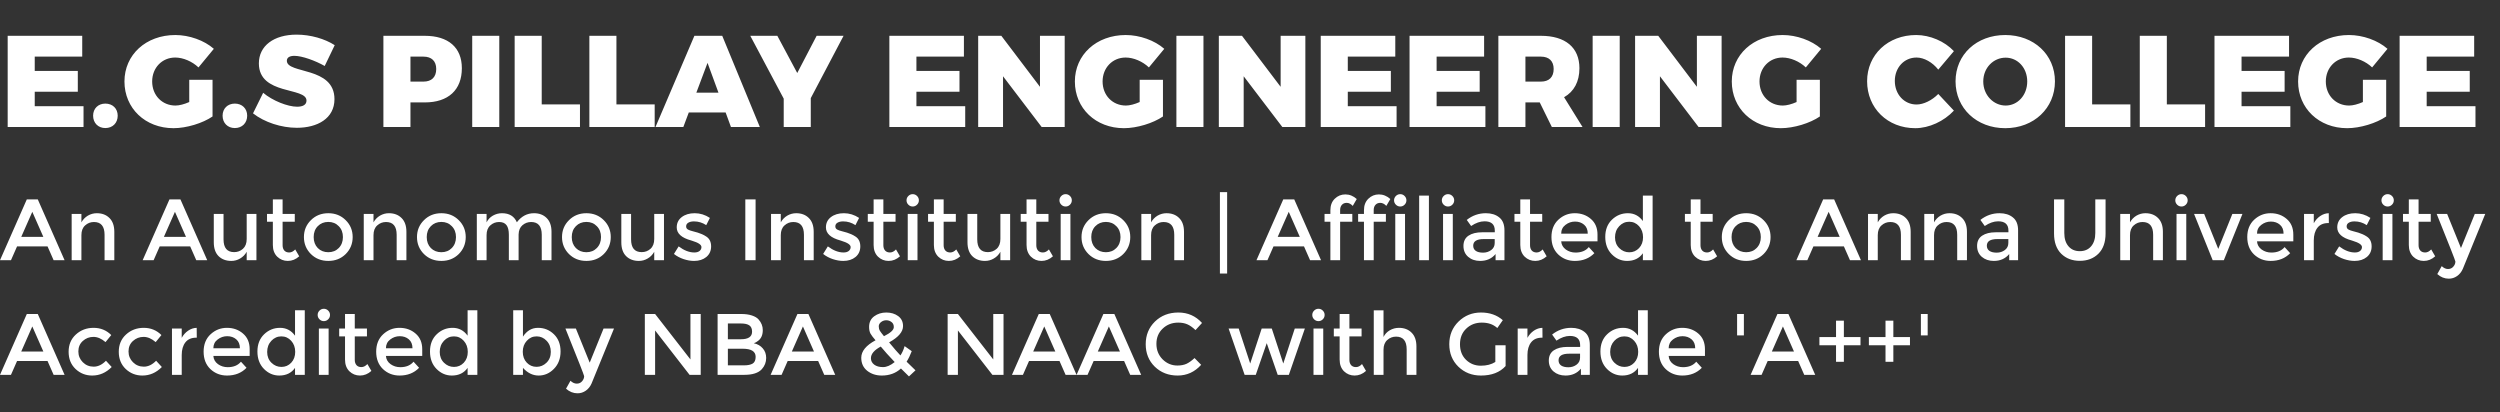
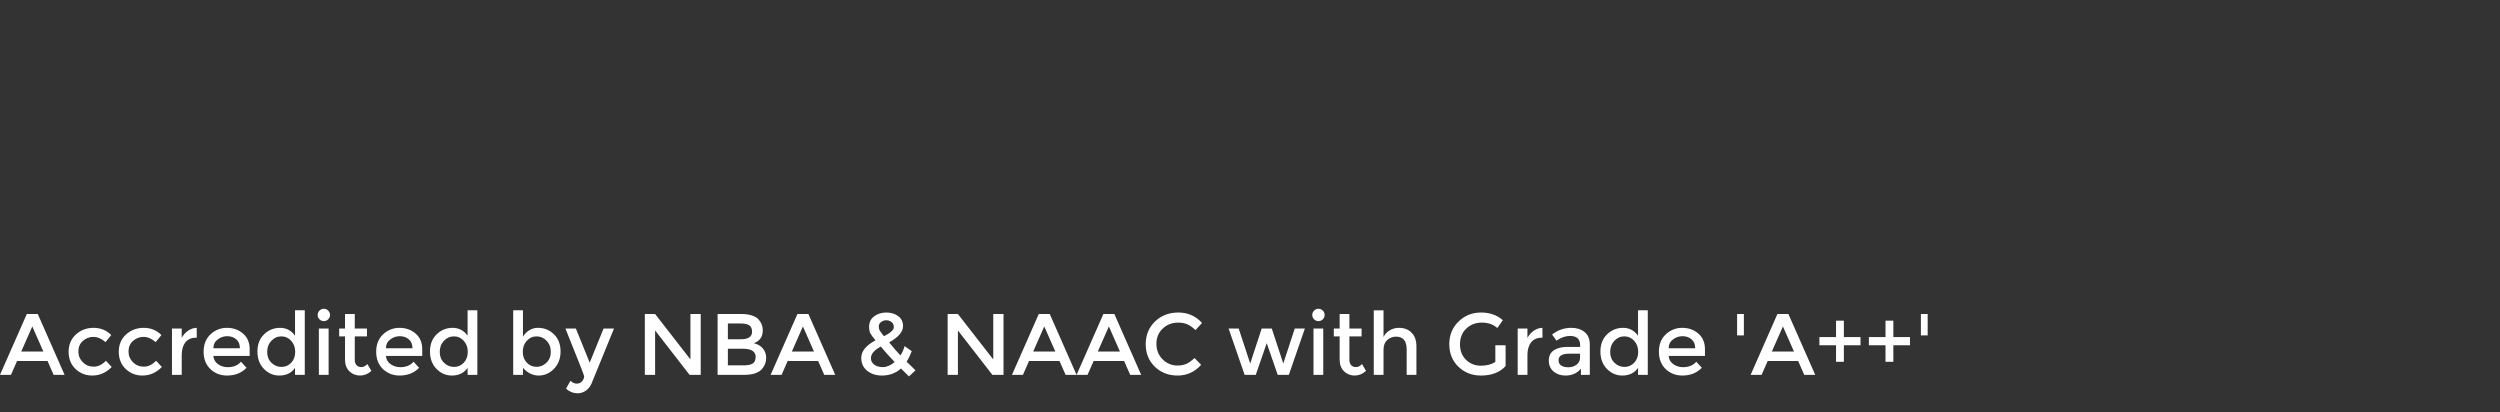
<svg xmlns="http://www.w3.org/2000/svg" width="807" height="133" viewBox="0 0 807 133" fill="none">
  <rect x="0" y="0" width="807" height="133" fill="#333333" stroke="none" />
-   <path d="M2.478 11.558H26.544V18.278H11.214V22.898H25.116V29.618H11.214V34.28H26.964V41H2.478V11.558ZM34.004 33.44C36.356 33.44 37.994 35.036 37.994 37.346C37.994 39.698 36.356 41.336 34.004 41.336C31.694 41.336 30.056 39.698 30.056 37.346C30.056 35.036 31.694 33.44 34.004 33.44ZM61.089 32.936V25.754H68.607V37.598C65.415 39.782 60.207 41.378 56.007 41.378C46.893 41.378 40.173 34.952 40.173 26.3C40.173 17.69 47.103 11.306 56.595 11.306C61.089 11.306 65.919 13.028 69.027 15.758L64.071 21.764C62.055 19.832 59.115 18.572 56.553 18.572C52.311 18.572 49.119 21.89 49.119 26.3C49.119 30.794 52.353 34.07 56.637 34.07C57.855 34.07 59.493 33.65 61.089 32.936ZM75.799 33.44C78.151 33.44 79.789 35.036 79.789 37.346C79.789 39.698 78.151 41.336 75.799 41.336C73.489 41.336 71.851 39.698 71.851 37.346C71.851 35.036 73.489 33.44 75.799 33.44ZM104.816 21.302C101.792 19.58 97.508 18.026 95.03 18.026C93.56 18.026 92.594 18.53 92.594 19.622C92.594 23.948 107.966 21.386 107.966 32.012C107.966 38.27 102.422 41.252 95.828 41.252C90.83 41.252 85.37 39.488 81.674 36.59L84.95 29.954C87.974 32.516 92.888 34.448 95.912 34.448C97.76 34.448 98.936 33.818 98.936 32.474C98.936 28.022 83.564 30.836 83.564 20.462C83.564 14.792 88.394 11.18 95.744 11.18C100.238 11.18 104.858 12.524 108.05 14.582L104.816 21.302ZM137.117 11.558C144.719 11.558 149.087 15.338 149.087 22.016C149.087 29.03 144.719 33.062 137.117 33.062H132.497V41H123.761V11.558H137.117ZM136.697 26.342C139.301 26.342 140.813 24.914 140.813 22.268C140.813 19.706 139.301 18.278 136.697 18.278H132.497V26.342H136.697ZM152.431 11.558H161.167V41H152.431V11.558ZM166.13 11.558H174.866V33.692H187.214V41H166.13V11.558ZM190.248 11.558H198.984V33.692H211.332V41H190.248V11.558ZM235.952 41L234.23 36.296H222.344L220.58 41H211.592L224.15 11.558H233.138L245.276 41H235.952ZM224.78 29.912H231.92L228.392 20.294L224.78 29.912ZM272.303 11.558L261.719 31.676V41H252.983V31.844L242.189 11.558H250.925L257.351 23.57L263.609 11.558H272.303ZM287.085 11.558H311.151V18.278H295.821V22.898H309.723V29.618H295.821V34.28H311.571V41H287.085V11.558ZM315.755 11.558H323.231L335.705 28.022V11.558H343.685V41H336.251L323.777 24.62V41H315.755V11.558ZM367.886 32.936V25.754H375.404V37.598C372.212 39.782 367.004 41.378 362.804 41.378C353.69 41.378 346.97 34.952 346.97 26.3C346.97 17.69 353.9 11.306 363.392 11.306C367.886 11.306 372.716 13.028 375.824 15.758L370.868 21.764C368.852 19.832 365.912 18.572 363.35 18.572C359.108 18.572 355.916 21.89 355.916 26.3C355.916 30.794 359.15 34.07 363.434 34.07C364.652 34.07 366.29 33.65 367.886 32.936ZM379.74 11.558H388.476V41H379.74V11.558ZM393.439 11.558H400.915L413.389 28.022V11.558H421.369V41H413.935L401.461 24.62V41H393.439V11.558ZM426.333 11.558H450.399V18.278H435.069V22.898H448.971V29.618H435.069V34.28H450.819V41H426.333V11.558ZM455.003 11.558H479.069V18.278H463.739V22.898H477.641V29.618H463.739V34.28H479.489V41H455.003V11.558ZM510.847 41H500.935L497.029 33.062H492.409V41H483.673V11.558H497.407C505.303 11.558 509.839 15.338 509.839 22.016C509.839 26.384 508.075 29.576 504.883 31.382L510.847 41ZM492.409 18.278V26.342H497.407C500.011 26.342 501.523 24.914 501.523 22.268C501.523 19.706 500.011 18.278 497.407 18.278H492.409ZM514.107 11.558H522.843V41H514.107V11.558ZM527.806 11.558H535.282L547.756 28.022V11.558H555.736V41H548.302L535.828 24.62V41H527.806V11.558ZM579.937 32.936V25.754H587.455V37.598C584.263 39.782 579.055 41.378 574.855 41.378C565.741 41.378 559.021 34.952 559.021 26.3C559.021 17.69 565.951 11.306 575.443 11.306C579.937 11.306 584.767 13.028 587.875 15.758L582.919 21.764C580.903 19.832 577.963 18.572 575.401 18.572C571.159 18.572 567.967 21.89 567.967 26.3C567.967 30.794 571.201 34.07 575.485 34.07C576.703 34.07 578.341 33.65 579.937 32.936ZM625.676 22.478C623.828 20.126 621.098 18.572 618.662 18.572C614.672 18.572 611.648 21.806 611.648 26.132C611.648 30.458 614.672 33.734 618.662 33.734C620.93 33.734 623.66 32.39 625.676 30.332L630.716 35.708C627.524 39.152 622.694 41.378 618.242 41.378C609.296 41.378 602.702 34.91 602.702 26.216C602.702 17.648 609.422 11.306 618.536 11.306C622.988 11.306 627.734 13.322 630.716 16.514L625.676 22.478ZM647.293 11.306C656.533 11.306 663.337 17.648 663.337 26.258C663.337 34.91 656.533 41.378 647.293 41.378C638.053 41.378 631.249 34.952 631.249 26.258C631.249 17.606 638.053 11.306 647.293 11.306ZM647.419 18.614C643.513 18.614 640.195 21.848 640.195 26.3C640.195 30.752 643.555 34.07 647.419 34.07C651.283 34.07 654.391 30.752 654.391 26.3C654.391 21.848 651.283 18.614 647.419 18.614ZM666.603 11.558H675.339V33.692H687.687V41H666.603V11.558ZM690.72 11.558H699.456V33.692H711.804V41H690.72V11.558ZM714.837 11.558H738.903V18.278H723.573V22.898H737.475V29.618H723.573V34.28H739.323V41H714.837V11.558ZM762.743 32.936V25.754H770.261V37.598C767.069 39.782 761.861 41.378 757.661 41.378C748.547 41.378 741.827 34.952 741.827 26.3C741.827 17.69 748.757 11.306 758.249 11.306C762.743 11.306 767.573 13.028 770.681 15.758L765.725 21.764C763.709 19.832 760.769 18.572 758.207 18.572C753.965 18.572 750.773 21.89 750.773 26.3C750.773 30.794 754.007 34.07 758.291 34.07C759.509 34.07 761.147 33.65 762.743 32.936ZM774.597 11.558H798.663V18.278H783.333V22.898H797.235V29.618H783.333V34.28H799.083V41H774.597V11.558Z" fill="white" />
-   <path d="M5.508 79.532L3.541 84H0L8.655 64.358H12.195L20.85 84H17.31L15.343 79.532H5.508ZM13.994 76.469L10.425 68.376L6.856 76.469H13.994ZM26.279 75.907V84H23.132V69.051H26.279V71.776C26.785 70.859 27.478 70.137 28.358 69.613C29.257 69.088 30.222 68.826 31.253 68.826C32.938 68.826 34.297 69.341 35.327 70.371C36.376 71.402 36.901 72.891 36.901 74.839V84H33.753V75.795C33.753 73.041 32.611 71.664 30.325 71.664C29.239 71.664 28.293 72.029 27.487 72.76C26.681 73.472 26.279 74.521 26.279 75.907ZM51.554 79.532L49.587 84H46.047L54.702 64.358H58.242L66.897 84H63.356L61.389 79.532H51.554ZM60.041 76.469L56.472 68.376L52.903 76.469H60.041ZM79.632 77.144V69.051H82.779V84H79.632V81.274C79.126 82.192 78.423 82.913 77.524 83.438C76.644 83.963 75.688 84.225 74.658 84.225C72.972 84.225 71.604 83.71 70.555 82.679C69.525 81.649 69.01 80.16 69.01 78.211V69.051H72.157V77.256C72.157 80.01 73.3 81.387 75.585 81.387C76.672 81.387 77.618 81.031 78.423 80.319C79.229 79.588 79.632 78.53 79.632 77.144ZM91.222 71.58V79.167C91.222 79.879 91.41 80.45 91.784 80.881C92.159 81.293 92.683 81.499 93.358 81.499C94.032 81.499 94.679 81.171 95.297 80.516L96.589 82.736C95.484 83.728 94.257 84.225 92.908 84.225C91.578 84.225 90.436 83.766 89.48 82.848C88.543 81.911 88.075 80.656 88.075 79.082V71.58H86.192V69.051H88.075V64.358H91.222V69.051H95.156V71.58H91.222ZM102.574 80.066C103.473 80.965 104.606 81.415 105.974 81.415C107.341 81.415 108.465 80.965 109.346 80.066C110.245 79.148 110.695 77.968 110.695 76.525C110.695 75.083 110.245 73.912 109.346 73.013C108.465 72.095 107.341 71.636 105.974 71.636C104.606 71.636 103.473 72.095 102.574 73.013C101.693 73.912 101.253 75.083 101.253 76.525C101.253 77.968 101.693 79.148 102.574 80.066ZM111.594 82.005C110.095 83.485 108.222 84.225 105.974 84.225C103.726 84.225 101.853 83.485 100.354 82.005C98.855 80.506 98.106 78.68 98.106 76.525C98.106 74.371 98.855 72.554 100.354 71.074C101.853 69.575 103.726 68.826 105.974 68.826C108.222 68.826 110.095 69.575 111.594 71.074C113.093 72.554 113.842 74.371 113.842 76.525C113.842 78.68 113.093 80.506 111.594 82.005ZM120.567 75.907V84H117.42V69.051H120.567V71.776C121.073 70.859 121.766 70.137 122.647 69.613C123.546 69.088 124.511 68.826 125.541 68.826C127.227 68.826 128.585 69.341 129.616 70.371C130.665 71.402 131.189 72.891 131.189 74.839V84H128.042V75.795C128.042 73.041 126.899 71.664 124.614 71.664C123.527 71.664 122.581 72.029 121.776 72.76C120.97 73.472 120.567 74.521 120.567 75.907ZM139.071 80.066C139.97 80.965 141.103 81.415 142.471 81.415C143.838 81.415 144.962 80.965 145.843 80.066C146.742 79.148 147.192 77.968 147.192 76.525C147.192 75.083 146.742 73.912 145.843 73.013C144.962 72.095 143.838 71.636 142.471 71.636C141.103 71.636 139.97 72.095 139.071 73.013C138.19 73.912 137.75 75.083 137.75 76.525C137.75 77.968 138.19 79.148 139.071 80.066ZM148.091 82.005C146.592 83.485 144.719 84.225 142.471 84.225C140.223 84.225 138.35 83.485 136.851 82.005C135.352 80.506 134.603 78.68 134.603 76.525C134.603 74.371 135.352 72.554 136.851 71.074C138.35 69.575 140.223 68.826 142.471 68.826C144.719 68.826 146.592 69.575 148.091 71.074C149.59 72.554 150.339 74.371 150.339 76.525C150.339 78.68 149.59 80.506 148.091 82.005ZM157.065 75.907V84H153.917V69.051H157.065V71.776C157.514 70.859 158.189 70.137 159.088 69.613C160.006 69.088 160.989 68.826 162.038 68.826C164.399 68.826 166 69.8 166.843 71.748C168.323 69.8 170.168 68.826 172.379 68.826C174.065 68.826 175.423 69.341 176.454 70.371C177.503 71.402 178.027 72.891 178.027 74.839V84H174.88V75.795C174.88 73.041 173.737 71.664 171.452 71.664C170.384 71.664 169.447 72.011 168.642 72.704C167.855 73.378 167.443 74.371 167.405 75.682V84H164.258V75.795C164.258 74.371 164.005 73.331 163.499 72.676C162.994 72.001 162.197 71.664 161.111 71.664C160.024 71.664 159.078 72.029 158.273 72.76C157.467 73.472 157.065 74.521 157.065 75.907ZM185.886 80.066C186.785 80.965 187.918 81.415 189.286 81.415C190.654 81.415 191.778 80.965 192.658 80.066C193.557 79.148 194.007 77.968 194.007 76.525C194.007 75.083 193.557 73.912 192.658 73.013C191.778 72.095 190.654 71.636 189.286 71.636C187.918 71.636 186.785 72.095 185.886 73.013C185.005 73.912 184.565 75.083 184.565 76.525C184.565 77.968 185.005 79.148 185.886 80.066ZM194.906 82.005C193.407 83.485 191.534 84.225 189.286 84.225C187.038 84.225 185.165 83.485 183.666 82.005C182.167 80.506 181.418 78.68 181.418 76.525C181.418 74.371 182.167 72.554 183.666 71.074C185.165 69.575 187.038 68.826 189.286 68.826C191.534 68.826 193.407 69.575 194.906 71.074C196.405 72.554 197.154 74.371 197.154 76.525C197.154 78.68 196.405 80.506 194.906 82.005ZM211.186 77.144V69.051H214.333V84H211.186V81.274C210.68 82.192 209.977 82.913 209.078 83.438C208.198 83.963 207.242 84.225 206.212 84.225C204.526 84.225 203.158 83.71 202.109 82.679C201.079 81.649 200.564 80.16 200.564 78.211V69.051H203.711V77.256C203.711 80.01 204.854 81.387 207.139 81.387C208.226 81.387 209.172 81.031 209.977 80.319C210.783 79.588 211.186 78.53 211.186 77.144ZM229.548 79.532C229.548 80.956 229.033 82.099 228.003 82.96C226.973 83.803 225.652 84.225 224.041 84.225C222.954 84.225 221.821 84.028 220.641 83.635C219.479 83.241 218.449 82.689 217.55 81.977L219.067 79.532C220.809 80.843 222.495 81.499 224.125 81.499C224.837 81.499 225.399 81.34 225.811 81.021C226.223 80.684 226.429 80.263 226.429 79.757C226.429 79.008 225.437 78.333 223.451 77.734C223.301 77.677 223.189 77.64 223.114 77.621C220.004 76.778 218.449 75.373 218.449 73.406C218.449 72.02 218.983 70.915 220.051 70.091C221.137 69.248 222.542 68.826 224.266 68.826C225.989 68.826 227.619 69.332 229.155 70.343L227.975 72.676C226.757 71.87 225.437 71.467 224.013 71.467C223.263 71.467 222.655 71.608 222.186 71.889C221.718 72.151 221.484 72.554 221.484 73.097C221.484 73.584 221.727 73.94 222.214 74.165C222.552 74.334 223.02 74.493 223.619 74.643C224.238 74.793 224.781 74.942 225.249 75.092C225.718 75.242 226.167 75.411 226.598 75.598C227.048 75.785 227.525 76.048 228.031 76.385C229.043 77.059 229.548 78.108 229.548 79.532ZM240.588 64.358H243.904V84H240.588V64.358ZM252.039 75.907V84H248.892V69.051H252.039V71.776C252.545 70.859 253.238 70.137 254.119 69.613C255.018 69.088 255.983 68.826 257.013 68.826C258.699 68.826 260.057 69.341 261.087 70.371C262.136 71.402 262.661 72.891 262.661 74.839V84H259.514V75.795C259.514 73.041 258.371 71.664 256.086 71.664C254.999 71.664 254.053 72.029 253.248 72.76C252.442 73.472 252.039 74.521 252.039 75.907ZM277.708 79.532C277.708 80.956 277.193 82.099 276.163 82.96C275.132 83.803 273.812 84.225 272.201 84.225C271.114 84.225 269.981 84.028 268.8 83.635C267.639 83.241 266.609 82.689 265.709 81.977L267.227 79.532C268.969 80.843 270.655 81.499 272.285 81.499C272.997 81.499 273.559 81.34 273.971 81.021C274.383 80.684 274.589 80.263 274.589 79.757C274.589 79.008 273.596 78.333 271.61 77.734C271.461 77.677 271.348 77.64 271.273 77.621C268.164 76.778 266.609 75.373 266.609 73.406C266.609 72.02 267.143 70.915 268.21 70.091C269.297 69.248 270.702 68.826 272.425 68.826C274.149 68.826 275.779 69.332 277.315 70.343L276.135 72.676C274.917 71.87 273.596 71.467 272.172 71.467C271.423 71.467 270.814 71.608 270.346 71.889C269.878 72.151 269.643 72.554 269.643 73.097C269.643 73.584 269.887 73.94 270.374 74.165C270.711 74.334 271.18 74.493 271.779 74.643C272.397 74.793 272.941 74.942 273.409 75.092C273.877 75.242 274.327 75.411 274.758 75.598C275.207 75.785 275.685 76.048 276.191 76.385C277.202 77.059 277.708 78.108 277.708 79.532ZM285.151 71.58V79.167C285.151 79.879 285.338 80.45 285.713 80.881C286.087 81.293 286.612 81.499 287.286 81.499C287.961 81.499 288.607 81.171 289.225 80.516L290.518 82.736C289.413 83.728 288.185 84.225 286.837 84.225C285.507 84.225 284.364 83.766 283.408 82.848C282.472 81.911 282.003 80.656 282.003 79.082V71.58H280.121V69.051H282.003V64.358H285.151V69.051H289.085V71.58H285.151ZM296.165 84H293.018V69.051H296.165V84ZM293.214 66.072C292.821 65.679 292.624 65.21 292.624 64.667C292.624 64.124 292.821 63.656 293.214 63.262C293.608 62.869 294.076 62.672 294.619 62.672C295.163 62.672 295.631 62.869 296.024 63.262C296.418 63.656 296.615 64.124 296.615 64.667C296.615 65.21 296.418 65.679 296.024 66.072C295.631 66.466 295.163 66.662 294.619 66.662C294.076 66.662 293.608 66.466 293.214 66.072ZM304.607 71.58V79.167C304.607 79.879 304.794 80.45 305.169 80.881C305.543 81.293 306.068 81.499 306.742 81.499C307.417 81.499 308.063 81.171 308.681 80.516L309.974 82.736C308.868 83.728 307.641 84.225 306.293 84.225C304.963 84.225 303.82 83.766 302.864 82.848C301.928 81.911 301.459 80.656 301.459 79.082V71.58H299.577V69.051H301.459V64.358H304.607V69.051H308.541V71.58H304.607ZM322.927 77.144V69.051H326.074V84H322.927V81.274C322.421 82.192 321.719 82.913 320.819 83.438C319.939 83.963 318.984 84.225 317.953 84.225C316.267 84.225 314.9 83.71 313.851 82.679C312.82 81.649 312.305 80.16 312.305 78.211V69.051H315.452V77.256C315.452 80.01 316.595 81.387 318.881 81.387C319.967 81.387 320.913 81.031 321.719 80.319C322.524 79.588 322.927 78.53 322.927 77.144ZM334.518 71.58V79.167C334.518 79.879 334.705 80.45 335.08 80.881C335.454 81.293 335.979 81.499 336.653 81.499C337.328 81.499 337.974 81.171 338.592 80.516L339.885 82.736C338.78 83.728 337.553 84.225 336.204 84.225C334.874 84.225 333.731 83.766 332.776 82.848C331.839 81.911 331.371 80.656 331.371 79.082V71.58H329.488V69.051H331.371V64.358H334.518V69.051H338.452V71.58H334.518ZM345.532 84H342.385V69.051H345.532V84ZM342.582 66.072C342.188 65.679 341.991 65.21 341.991 64.667C341.991 64.124 342.188 63.656 342.582 63.262C342.975 62.869 343.443 62.672 343.987 62.672C344.53 62.672 344.998 62.869 345.392 63.262C345.785 63.656 345.982 64.124 345.982 64.667C345.982 65.21 345.785 65.679 345.392 66.072C344.998 66.466 344.53 66.662 343.987 66.662C343.443 66.662 342.975 66.466 342.582 66.072ZM353.58 80.066C354.48 80.965 355.613 81.415 356.98 81.415C358.348 81.415 359.472 80.965 360.352 80.066C361.252 79.148 361.701 77.968 361.701 76.525C361.701 75.083 361.252 73.912 360.352 73.013C359.472 72.095 358.348 71.636 356.98 71.636C355.613 71.636 354.48 72.095 353.58 73.013C352.7 73.912 352.26 75.083 352.26 76.525C352.26 77.968 352.7 79.148 353.58 80.066ZM362.6 82.005C361.102 83.485 359.228 84.225 356.98 84.225C354.732 84.225 352.859 83.485 351.36 82.005C349.862 80.506 349.112 78.68 349.112 76.525C349.112 74.371 349.862 72.554 351.36 71.074C352.859 69.575 354.732 68.826 356.98 68.826C359.228 68.826 361.102 69.575 362.6 71.074C364.099 72.554 364.848 74.371 364.848 76.525C364.848 78.68 364.099 80.506 362.6 82.005ZM371.574 75.907V84H368.427V69.051H371.574V71.776C372.08 70.859 372.773 70.137 373.653 69.613C374.553 69.088 375.517 68.826 376.548 68.826C378.234 68.826 379.592 69.341 380.622 70.371C381.671 71.402 382.196 72.891 382.196 74.839V84H379.049V75.795C379.049 73.041 377.906 71.664 375.62 71.664C374.534 71.664 373.588 72.029 372.782 72.76C371.977 73.472 371.574 74.521 371.574 75.907ZM393.787 88.299V62.026H396.119V88.299H393.787ZM411.092 79.532L409.125 84H405.584L414.239 64.358H417.779L426.434 84H422.894L420.927 79.532H411.092ZM419.578 76.469L416.009 68.376L412.44 76.469H419.578ZM432.593 67.814V69.051H436.527V71.58H432.593V84H429.446V71.58H427.563V69.051H429.446V67.899C429.446 66.325 429.914 65.079 430.851 64.161C431.807 63.225 432.949 62.756 434.279 62.756C435.628 62.756 436.855 63.253 437.96 64.246L436.668 66.466C436.05 65.81 435.403 65.482 434.729 65.482C434.055 65.482 433.53 65.698 433.155 66.128C432.781 66.54 432.593 67.103 432.593 67.814ZM443.433 67.814V69.051H447.367V71.58H443.433V84H440.286V71.58H438.403V69.051H440.286V67.899C440.286 66.325 440.754 65.079 441.691 64.161C442.646 63.225 443.789 62.756 445.119 62.756C446.468 62.756 447.695 63.253 448.8 64.246L447.507 66.466C446.889 65.81 446.243 65.482 445.568 65.482C444.894 65.482 444.369 65.698 443.995 66.128C443.62 66.54 443.433 67.103 443.433 67.814ZM453.541 84H450.394V69.051H453.541V84ZM450.591 66.072C450.198 65.679 450.001 65.21 450.001 64.667C450.001 64.124 450.198 63.656 450.591 63.262C450.984 62.869 451.453 62.672 451.996 62.672C452.539 62.672 453.008 62.869 453.401 63.262C453.794 63.656 453.991 64.124 453.991 64.667C453.991 65.21 453.794 65.679 453.401 66.072C453.008 66.466 452.539 66.662 451.996 66.662C451.453 66.662 450.984 66.466 450.591 66.072ZM461.253 84H458.105V63.15H461.253V84ZM468.964 84H465.816V69.051H468.964V84ZM466.013 66.072C465.62 65.679 465.423 65.21 465.423 64.667C465.423 64.124 465.62 63.656 466.013 63.262C466.406 62.869 466.875 62.672 467.418 62.672C467.961 62.672 468.43 62.869 468.823 63.262C469.216 63.656 469.413 64.124 469.413 64.667C469.413 65.21 469.216 65.679 468.823 66.072C468.43 66.466 467.961 66.662 467.418 66.662C466.875 66.662 466.406 66.466 466.013 66.072ZM485.638 84H482.772V82.005C481.536 83.485 479.878 84.225 477.799 84.225C476.244 84.225 474.951 83.785 473.921 82.904C472.909 82.024 472.403 80.853 472.403 79.392C472.403 77.912 472.947 76.806 474.033 76.076C475.12 75.345 476.59 74.98 478.445 74.98H482.519V74.418C482.519 72.432 481.414 71.439 479.204 71.439C477.817 71.439 476.375 71.945 474.876 72.957L473.471 70.99C475.288 69.547 477.349 68.826 479.653 68.826C481.414 68.826 482.847 69.276 483.952 70.175C485.076 71.055 485.638 72.451 485.638 74.362V84ZM482.491 78.436V77.172H478.951C476.684 77.172 475.551 77.884 475.551 79.307C475.551 80.038 475.832 80.6 476.394 80.993C476.956 81.368 477.733 81.555 478.726 81.555C479.737 81.555 480.618 81.274 481.367 80.712C482.117 80.15 482.491 79.392 482.491 78.436ZM493.897 71.58V79.167C493.897 79.879 494.085 80.45 494.459 80.881C494.834 81.293 495.359 81.499 496.033 81.499C496.707 81.499 497.354 81.171 497.972 80.516L499.265 82.736C498.159 83.728 496.932 84.225 495.583 84.225C494.253 84.225 493.111 83.766 492.155 82.848C491.219 81.911 490.75 80.656 490.75 79.082V71.58H488.868V69.051H490.75V64.358H493.897V69.051H497.831V71.58H493.897ZM515.674 77.902H503.956C504.031 78.989 504.528 79.869 505.446 80.544C506.364 81.199 507.413 81.527 508.593 81.527C510.466 81.527 511.89 80.937 512.864 79.757L514.662 81.724C513.051 83.391 510.953 84.225 508.368 84.225C506.27 84.225 504.481 83.532 503.001 82.145C501.54 80.74 500.809 78.867 500.809 76.525C500.809 74.165 501.559 72.292 503.057 70.905C504.556 69.519 506.317 68.826 508.34 68.826C510.382 68.826 512.115 69.444 513.538 70.681C514.962 71.898 515.674 73.584 515.674 75.739V77.902ZM503.956 75.43H512.527C512.527 74.174 512.133 73.21 511.347 72.535C510.56 71.861 509.586 71.524 508.424 71.524C507.282 71.524 506.251 71.879 505.333 72.591C504.415 73.284 503.956 74.231 503.956 75.43ZM525.233 84.225C523.341 84.225 521.692 83.513 520.287 82.089C518.882 80.665 518.18 78.792 518.18 76.469C518.18 74.146 518.901 72.292 520.343 70.905C521.786 69.519 523.5 68.826 525.486 68.826C527.49 68.826 529.101 69.669 530.319 71.355V63.15H533.466V84H530.319V81.752C529.157 83.4 527.462 84.225 525.233 84.225ZM521.327 76.61C521.327 78.033 521.786 79.195 522.704 80.094C523.622 80.993 524.699 81.443 525.935 81.443C527.172 81.443 528.221 80.993 529.082 80.094C529.944 79.176 530.375 78.005 530.375 76.582C530.375 75.158 529.944 73.968 529.082 73.013C528.221 72.058 527.162 71.58 525.907 71.58C524.652 71.58 523.575 72.058 522.676 73.013C521.776 73.968 521.327 75.167 521.327 76.61ZM548.918 71.58V79.167C548.918 79.879 549.105 80.45 549.48 80.881C549.854 81.293 550.379 81.499 551.053 81.499C551.728 81.499 552.374 81.171 552.992 80.516L554.285 82.736C553.179 83.728 551.952 84.225 550.604 84.225C549.273 84.225 548.131 83.766 547.175 82.848C546.239 81.911 545.77 80.656 545.77 79.082V71.58H543.888V69.051H545.77V64.358H548.918V69.051H552.852V71.58H548.918ZM560.269 80.066C561.168 80.965 562.302 81.415 563.669 81.415C565.037 81.415 566.161 80.965 567.041 80.066C567.94 79.148 568.39 77.968 568.39 76.525C568.39 75.083 567.94 73.912 567.041 73.013C566.161 72.095 565.037 71.636 563.669 71.636C562.302 71.636 561.168 72.095 560.269 73.013C559.389 73.912 558.948 75.083 558.948 76.525C558.948 77.968 559.389 79.148 560.269 80.066ZM569.289 82.005C567.79 83.485 565.917 84.225 563.669 84.225C561.421 84.225 559.548 83.485 558.049 82.005C556.55 80.506 555.801 78.68 555.801 76.525C555.801 74.371 556.55 72.554 558.049 71.074C559.548 69.575 561.421 68.826 563.669 68.826C565.917 68.826 567.79 69.575 569.289 71.074C570.788 72.554 571.537 74.371 571.537 76.525C571.537 78.68 570.788 80.506 569.289 82.005ZM585.372 79.532L583.405 84H579.864L588.519 64.358H592.06L600.715 84H597.174L595.207 79.532H585.372ZM593.858 76.469L590.289 68.376L586.721 76.469H593.858ZM606.143 75.907V84H602.996V69.051H606.143V71.776C606.649 70.859 607.342 70.137 608.223 69.613C609.122 69.088 610.087 68.826 611.117 68.826C612.803 68.826 614.161 69.341 615.191 70.371C616.24 71.402 616.765 72.891 616.765 74.839V84H613.618V75.795C613.618 73.041 612.475 71.664 610.19 71.664C609.103 71.664 608.157 72.029 607.351 72.76C606.546 73.472 606.143 74.521 606.143 75.907ZM624.309 75.907V84H621.162V69.051H624.309V71.776C624.815 70.859 625.508 70.137 626.389 69.613C627.288 69.088 628.253 68.826 629.283 68.826C630.969 68.826 632.327 69.341 633.358 70.371C634.407 71.402 634.931 72.891 634.931 74.839V84H631.784V75.795C631.784 73.041 630.641 71.664 628.356 71.664C627.269 71.664 626.323 72.029 625.518 72.76C624.712 73.472 624.309 74.521 624.309 75.907ZM651.439 84H648.573V82.005C647.337 83.485 645.679 84.225 643.6 84.225C642.045 84.225 640.752 83.785 639.722 82.904C638.71 82.024 638.204 80.853 638.204 79.392C638.204 77.912 638.748 76.806 639.834 76.076C640.921 75.345 642.391 74.98 644.246 74.98H648.32V74.418C648.32 72.432 647.215 71.439 645.005 71.439C643.618 71.439 642.176 71.945 640.677 72.957L639.272 70.99C641.089 69.547 643.15 68.826 645.454 68.826C647.215 68.826 648.648 69.276 649.753 70.175C650.877 71.055 651.439 72.451 651.439 74.362V84ZM648.292 78.436V77.172H644.752C642.485 77.172 641.352 77.884 641.352 79.307C641.352 80.038 641.633 80.6 642.195 80.993C642.757 81.368 643.534 81.555 644.527 81.555C645.538 81.555 646.419 81.274 647.168 80.712C647.918 80.15 648.292 79.392 648.292 78.436ZM667.707 79.504C668.606 80.553 669.824 81.078 671.36 81.078C672.896 81.078 674.114 80.553 675.013 79.504C675.912 78.455 676.362 77.031 676.362 75.233V64.358H679.678V75.373C679.678 78.202 678.9 80.385 677.345 81.921C675.79 83.438 673.795 84.197 671.36 84.197C668.925 84.197 666.929 83.438 665.375 81.921C663.82 80.385 663.042 78.202 663.042 75.373V64.358H666.358V75.233C666.358 77.031 666.808 78.455 667.707 79.504ZM687.562 75.907V84H684.415V69.051H687.562V71.776C688.068 70.859 688.761 70.137 689.641 69.613C690.54 69.088 691.505 68.826 692.535 68.826C694.221 68.826 695.58 69.341 696.61 70.371C697.659 71.402 698.184 72.891 698.184 74.839V84H695.036V75.795C695.036 73.041 693.894 71.664 691.608 71.664C690.522 71.664 689.576 72.029 688.77 72.76C687.965 73.472 687.562 74.521 687.562 75.907ZM705.728 84H702.581V69.051H705.728V84ZM702.777 66.072C702.384 65.679 702.187 65.21 702.187 64.667C702.187 64.124 702.384 63.656 702.777 63.262C703.171 62.869 703.639 62.672 704.182 62.672C704.726 62.672 705.194 62.869 705.587 63.262C705.981 63.656 706.178 64.124 706.178 64.667C706.178 65.21 705.981 65.679 705.587 66.072C705.194 66.466 704.726 66.662 704.182 66.662C703.639 66.662 703.171 66.466 702.777 66.072ZM714.254 84L708.241 69.051H711.5L716.052 80.347L720.605 69.051H723.864L717.851 84H714.254ZM740.282 77.902H728.564C728.639 78.989 729.136 79.869 730.054 80.544C730.972 81.199 732.021 81.527 733.201 81.527C735.074 81.527 736.498 80.937 737.472 79.757L739.27 81.724C737.659 83.391 735.561 84.225 732.976 84.225C730.878 84.225 729.089 83.532 727.609 82.145C726.148 80.74 725.417 78.867 725.417 76.525C725.417 74.165 726.166 72.292 727.665 70.905C729.164 69.519 730.925 68.826 732.948 68.826C734.99 68.826 736.723 69.444 738.146 70.681C739.57 71.898 740.282 73.584 740.282 75.739V77.902ZM728.564 75.43H737.135C737.135 74.174 736.741 73.21 735.955 72.535C735.168 71.861 734.194 71.524 733.032 71.524C731.889 71.524 730.859 71.879 729.941 72.591C729.023 73.284 728.564 74.231 728.564 75.43ZM751.583 72.001C750.028 72.001 748.857 72.507 748.07 73.519C747.283 74.53 746.89 75.888 746.89 77.593V84H743.743V69.051H746.89V72.058C747.396 71.121 748.08 70.353 748.941 69.753C749.822 69.154 750.749 68.845 751.723 68.826L751.751 72.001C751.695 72.001 751.639 72.001 751.583 72.001ZM765.561 79.532C765.561 80.956 765.046 82.099 764.016 82.96C762.986 83.803 761.665 84.225 760.054 84.225C758.967 84.225 757.834 84.028 756.654 83.635C755.492 83.241 754.462 82.689 753.563 81.977L755.08 79.532C756.822 80.843 758.508 81.499 760.138 81.499C760.85 81.499 761.412 81.34 761.824 81.021C762.236 80.684 762.442 80.263 762.442 79.757C762.442 79.008 761.449 78.333 759.464 77.734C759.314 77.677 759.201 77.64 759.127 77.621C756.017 76.778 754.462 75.373 754.462 73.406C754.462 72.02 754.996 70.915 756.064 70.091C757.15 69.248 758.555 68.826 760.279 68.826C762.002 68.826 763.632 69.332 765.168 70.343L763.988 72.676C762.77 71.87 761.449 71.467 760.026 71.467C759.276 71.467 758.668 71.608 758.199 71.889C757.731 72.151 757.497 72.554 757.497 73.097C757.497 73.584 757.74 73.94 758.227 74.165C758.565 74.334 759.033 74.493 759.632 74.643C760.251 74.793 760.794 74.942 761.262 75.092C761.73 75.242 762.18 75.411 762.611 75.598C763.061 75.785 763.538 76.048 764.044 76.385C765.056 77.059 765.561 78.108 765.561 79.532ZM772.273 84H769.126V69.051H772.273V84ZM769.323 66.072C768.929 65.679 768.733 65.21 768.733 64.667C768.733 64.124 768.929 63.656 769.323 63.262C769.716 62.869 770.185 62.672 770.728 62.672C771.271 62.672 771.739 62.869 772.133 63.262C772.526 63.656 772.723 64.124 772.723 64.667C772.723 65.21 772.526 65.679 772.133 66.072C771.739 66.466 771.271 66.662 770.728 66.662C770.185 66.662 769.716 66.466 769.323 66.072ZM780.715 71.58V79.167C780.715 79.879 780.902 80.45 781.277 80.881C781.652 81.293 782.176 81.499 782.851 81.499C783.525 81.499 784.171 81.171 784.79 80.516L786.082 82.736C784.977 83.728 783.75 84.225 782.401 84.225C781.071 84.225 779.928 83.766 778.973 82.848C778.036 81.911 777.568 80.656 777.568 79.082V71.58H775.685V69.051H777.568V64.358H780.715V69.051H784.649V71.58H780.715ZM790.465 89.957C789.097 89.957 787.861 89.461 786.756 88.468L788.189 85.911C788.844 86.529 789.519 86.838 790.212 86.838C790.924 86.838 791.495 86.585 791.926 86.079C792.376 85.574 792.6 85.021 792.6 84.421C792.6 84.159 790.587 79.036 786.559 69.051H789.931L794.399 80.066L798.867 69.051H802.239L794.989 86.81C794.558 87.784 793.94 88.552 793.134 89.114C792.329 89.676 791.439 89.957 790.465 89.957Z" fill="white" />
  <path d="M5.508 116.532L3.541 121H0L8.655 101.358H12.195L20.85 121H17.31L15.343 116.532H5.508ZM13.994 113.469L10.425 105.376L6.856 113.469H13.994ZM29.763 121.225C27.684 121.225 25.895 120.522 24.396 119.117C22.897 117.694 22.148 115.839 22.148 113.553C22.148 111.268 22.925 109.413 24.48 107.99C26.054 106.547 27.965 105.826 30.213 105.826C32.461 105.826 34.362 106.603 35.917 108.158L34.062 110.434C32.77 109.31 31.468 108.748 30.157 108.748C28.845 108.748 27.703 109.189 26.728 110.069C25.773 110.931 25.295 112.055 25.295 113.441C25.295 114.809 25.773 115.97 26.728 116.925C27.684 117.881 28.855 118.359 30.241 118.359C31.646 118.359 32.967 117.722 34.203 116.448L36.058 118.471C34.24 120.307 32.142 121.225 29.763 121.225ZM45.954 121.225C43.874 121.225 42.085 120.522 40.587 119.117C39.088 117.694 38.339 115.839 38.339 113.553C38.339 111.268 39.116 109.413 40.671 107.99C42.244 106.547 44.155 105.826 46.403 105.826C48.651 105.826 50.553 106.603 52.108 108.158L50.253 110.434C48.96 109.31 47.658 108.748 46.347 108.748C45.036 108.748 43.893 109.189 42.919 110.069C41.963 110.931 41.486 112.055 41.486 113.441C41.486 114.809 41.963 115.97 42.919 116.925C43.874 117.881 45.045 118.359 46.431 118.359C47.836 118.359 49.157 117.722 50.393 116.448L52.248 118.471C50.431 120.307 48.333 121.225 45.954 121.225ZM63.352 109.001C61.797 109.001 60.627 109.507 59.84 110.519C59.053 111.53 58.66 112.888 58.66 114.593V121H55.512V106.051H58.66V109.057C59.165 108.121 59.849 107.353 60.711 106.753C61.591 106.154 62.519 105.845 63.493 105.826L63.521 109.001C63.465 109.001 63.408 109.001 63.352 109.001ZM80.591 114.902H68.873C68.948 115.989 69.444 116.869 70.362 117.544C71.28 118.199 72.329 118.527 73.509 118.527C75.383 118.527 76.806 117.937 77.781 116.757L79.579 118.724C77.968 120.391 75.87 121.225 73.285 121.225C71.186 121.225 69.397 120.532 67.918 119.145C66.456 117.74 65.726 115.867 65.726 113.525C65.726 111.165 66.475 109.292 67.974 107.905C69.472 106.519 71.233 105.826 73.257 105.826C75.298 105.826 77.031 106.444 78.455 107.681C79.879 108.898 80.591 110.584 80.591 112.739V114.902ZM68.873 112.429H77.443C77.443 111.174 77.05 110.21 76.263 109.535C75.476 108.861 74.502 108.524 73.341 108.524C72.198 108.524 71.168 108.88 70.25 109.591C69.332 110.285 68.873 111.231 68.873 112.429ZM90.149 121.225C88.257 121.225 86.609 120.513 85.204 119.089C83.799 117.665 83.096 115.792 83.096 113.469C83.096 111.146 83.817 109.292 85.26 107.905C86.702 106.519 88.416 105.826 90.402 105.826C92.407 105.826 94.018 106.669 95.235 108.355V100.15H98.382V121H95.235V118.752C94.074 120.401 92.379 121.225 90.149 121.225ZM86.243 113.61C86.243 115.033 86.702 116.195 87.62 117.094C88.538 117.993 89.615 118.443 90.852 118.443C92.088 118.443 93.137 117.993 93.999 117.094C94.861 116.176 95.291 115.005 95.291 113.582C95.291 112.158 94.861 110.968 93.999 110.013C93.137 109.057 92.079 108.58 90.824 108.58C89.569 108.58 88.491 109.057 87.592 110.013C86.693 110.968 86.243 112.167 86.243 113.61ZM106.078 121H102.931V106.051H106.078V121ZM103.128 103.072C102.734 102.679 102.538 102.21 102.538 101.667C102.538 101.124 102.734 100.656 103.128 100.262C103.521 99.869 103.99 99.672 104.533 99.672C105.076 99.672 105.544 99.869 105.938 100.262C106.331 100.656 106.528 101.124 106.528 101.667C106.528 102.21 106.331 102.679 105.938 103.072C105.544 103.466 105.076 103.662 104.533 103.662C103.99 103.662 103.521 103.466 103.128 103.072ZM114.52 108.58V116.167C114.52 116.879 114.707 117.45 115.082 117.881C115.457 118.293 115.981 118.499 116.656 118.499C117.33 118.499 117.976 118.171 118.595 117.516L119.887 119.735C118.782 120.728 117.555 121.225 116.206 121.225C114.876 121.225 113.733 120.766 112.778 119.848C111.841 118.911 111.373 117.656 111.373 116.082V108.58H109.49V106.051H111.373V101.358H114.52V106.051H118.454V108.58H114.52ZM136.297 114.902H124.579C124.654 115.989 125.15 116.869 126.068 117.544C126.986 118.199 128.035 118.527 129.215 118.527C131.089 118.527 132.513 117.937 133.487 116.757L135.285 118.724C133.674 120.391 131.576 121.225 128.991 121.225C126.893 121.225 125.103 120.532 123.624 119.145C122.162 117.74 121.432 115.867 121.432 113.525C121.432 111.165 122.181 109.292 123.68 107.905C125.178 106.519 126.939 105.826 128.963 105.826C131.004 105.826 132.737 106.444 134.161 107.681C135.585 108.898 136.297 110.584 136.297 112.739V114.902ZM124.579 112.429H133.149C133.149 111.174 132.756 110.21 131.969 109.535C131.182 108.861 130.208 108.524 129.047 108.524C127.904 108.524 126.874 108.88 125.956 109.591C125.038 110.285 124.579 111.231 124.579 112.429ZM145.855 121.225C143.963 121.225 142.315 120.513 140.91 119.089C139.505 117.665 138.802 115.792 138.802 113.469C138.802 111.146 139.523 109.292 140.966 107.905C142.408 106.519 144.122 105.826 146.108 105.826C148.113 105.826 149.724 106.669 150.941 108.355V100.15H154.089V121H150.941V118.752C149.78 120.401 148.085 121.225 145.855 121.225ZM141.949 113.61C141.949 115.033 142.408 116.195 143.326 117.094C144.244 117.993 145.321 118.443 146.558 118.443C147.794 118.443 148.843 117.993 149.705 117.094C150.567 116.176 150.998 115.005 150.998 113.582C150.998 112.158 150.567 110.968 149.705 110.013C148.843 109.057 147.785 108.58 146.53 108.58C145.275 108.58 144.197 109.057 143.298 110.013C142.399 110.968 141.949 112.167 141.949 113.61ZM173.671 105.826C175.675 105.826 177.389 106.519 178.813 107.905C180.237 109.292 180.949 111.137 180.949 113.441C180.949 115.745 180.237 117.619 178.813 119.061C177.408 120.504 175.76 121.225 173.867 121.225C171.994 121.225 170.308 120.401 168.809 118.752V121H165.662V100.15H168.809V108.664C170.046 106.772 171.666 105.826 173.671 105.826ZM168.753 113.553C168.753 114.977 169.184 116.148 170.046 117.066C170.908 117.965 171.957 118.415 173.193 118.415C174.429 118.415 175.507 117.965 176.425 117.066C177.342 116.167 177.801 115.005 177.801 113.582C177.801 112.139 177.352 110.95 176.453 110.013C175.553 109.057 174.476 108.58 173.221 108.58C171.966 108.58 170.908 109.057 170.046 110.013C169.184 110.95 168.753 112.13 168.753 113.553ZM186.425 126.957C185.057 126.957 183.821 126.461 182.715 125.468L184.149 122.911C184.804 123.529 185.479 123.838 186.172 123.838C186.884 123.838 187.455 123.585 187.886 123.079C188.335 122.574 188.56 122.021 188.56 121.422C188.56 121.159 186.546 116.036 182.519 106.051H185.891L190.359 117.066L194.827 106.051H198.199L190.949 123.81C190.518 124.784 189.9 125.552 189.094 126.114C188.289 126.676 187.399 126.957 186.425 126.957ZM222.876 101.358H226.192V121H222.595L211.468 106.669V121H208.152V101.358H211.468L222.876 116.026V101.358ZM240.241 121H231.642V101.358H239.285C240.615 101.358 241.758 101.517 242.713 101.836C243.687 102.154 244.409 102.585 244.877 103.128C245.776 104.14 246.226 105.283 246.226 106.557C246.226 108.093 245.739 109.235 244.765 109.985C244.409 110.247 244.165 110.416 244.034 110.491C243.903 110.547 243.669 110.65 243.332 110.8C244.549 111.062 245.514 111.615 246.226 112.458C246.956 113.282 247.322 114.312 247.322 115.549C247.322 116.916 246.853 118.124 245.917 119.173C244.811 120.391 242.919 121 240.241 121ZM234.958 109.507H239.173C241.571 109.507 242.77 108.692 242.77 107.062C242.77 106.126 242.479 105.451 241.898 105.039C241.318 104.627 240.418 104.421 239.201 104.421H234.958V109.507ZM234.958 117.937H240.156C241.374 117.937 242.301 117.75 242.938 117.375C243.594 116.982 243.922 116.251 243.922 115.183C243.922 113.441 242.526 112.57 239.735 112.57H234.958V117.937ZM254.264 116.532L252.297 121H248.756L257.411 101.358H260.952L269.607 121H266.066L264.099 116.532H254.264ZM262.75 113.469L259.181 105.376L255.613 113.469H262.75ZM284.645 121.225C282.809 121.225 281.245 120.719 279.953 119.707C278.66 118.677 278.014 117.272 278.014 115.492C278.014 113.376 279.55 111.493 282.622 109.844C281.854 108.964 281.311 108.243 280.992 107.681C280.693 107.119 280.543 106.407 280.543 105.545C280.543 104.046 281.095 102.894 282.201 102.089C283.306 101.283 284.608 100.88 286.107 100.88C287.605 100.88 288.879 101.264 289.928 102.032C290.977 102.801 291.502 103.878 291.502 105.264C291.502 107.119 290.003 108.87 287.006 110.519C288.504 112.355 289.722 113.76 290.659 114.734C291.239 113.872 291.689 112.87 292.008 111.727L294.312 113.357C293.825 114.649 293.272 115.783 292.654 116.757C293.403 117.525 294.359 118.452 295.52 119.539L293.413 121.506L290.827 118.949C289.179 120.466 287.118 121.225 284.645 121.225ZM281.133 115.633C281.133 116.476 281.489 117.169 282.201 117.712C282.912 118.237 283.859 118.499 285.039 118.499C286.219 118.499 287.474 117.956 288.804 116.869C286.912 114.884 285.413 113.216 284.308 111.867C282.191 113.01 281.133 114.265 281.133 115.633ZM286.078 103.381C285.46 103.381 284.898 103.578 284.392 103.971C283.905 104.365 283.662 104.824 283.662 105.348C283.662 105.873 283.784 106.351 284.027 106.781C284.289 107.194 284.73 107.774 285.348 108.524C287.465 107.475 288.523 106.5 288.523 105.601C288.523 104.852 288.27 104.299 287.764 103.943C287.277 103.569 286.715 103.381 286.078 103.381ZM320.623 101.358H323.939V121H320.342L309.214 106.669V121H305.898V101.358H309.214L320.623 116.026V101.358ZM332.17 116.532L330.203 121H326.663L335.317 101.358H338.858L347.513 121H343.972L342.005 116.532H332.17ZM340.656 113.469L337.088 105.376L333.519 113.469H340.656ZM353.026 116.532L351.059 121H347.518L356.173 101.358H359.713L368.368 121H364.828L362.861 116.532H353.026ZM361.512 113.469L357.943 105.376L354.374 113.469H361.512ZM380.063 117.993C381.206 117.993 382.189 117.806 383.014 117.431C383.838 117.038 384.7 116.42 385.599 115.577L387.734 117.768C385.655 120.073 383.126 121.225 380.147 121.225C377.187 121.225 374.724 120.269 372.757 118.359C370.809 116.448 369.835 114.031 369.835 111.109C369.835 108.186 370.828 105.751 372.813 103.803C374.818 101.855 377.337 100.88 380.372 100.88C383.426 100.88 385.973 102.004 388.015 104.252L385.908 106.557C384.971 105.657 384.081 105.03 383.238 104.674C382.414 104.318 381.44 104.14 380.316 104.14C378.33 104.14 376.663 104.786 375.314 106.079C373.965 107.353 373.291 108.992 373.291 110.996C373.291 112.982 373.956 114.649 375.286 115.998C376.635 117.328 378.227 117.993 380.063 117.993ZM405.362 121H401.765L396.595 106.051H399.855L403.564 117.347L407.273 106.051H410.533L414.242 117.347L417.951 106.051H421.211L416.04 121H412.443L408.903 110.772L405.362 121ZM427.143 121H423.996V106.051H427.143V121ZM424.192 103.072C423.799 102.679 423.602 102.21 423.602 101.667C423.602 101.124 423.799 100.656 424.192 100.262C424.586 99.869 425.054 99.672 425.597 99.672C426.141 99.672 426.609 99.869 427.002 100.262C427.396 100.656 427.592 101.124 427.592 101.667C427.592 102.21 427.396 102.679 427.002 103.072C426.609 103.466 426.141 103.662 425.597 103.662C425.054 103.662 424.586 103.466 424.192 103.072ZM435.584 108.58V116.167C435.584 116.879 435.772 117.45 436.146 117.881C436.521 118.293 437.046 118.499 437.72 118.499C438.394 118.499 439.041 118.171 439.659 117.516L440.952 119.735C439.846 120.728 438.619 121.225 437.27 121.225C435.94 121.225 434.798 120.766 433.842 119.848C432.906 118.911 432.437 117.656 432.437 116.082V108.58H430.555V106.051H432.437V101.358H435.584V106.051H439.518V108.58H435.584ZM446.599 112.907V121H443.452V100.178H446.599V108.776C447.048 107.859 447.723 107.137 448.622 106.613C449.54 106.088 450.523 105.826 451.573 105.826C453.259 105.826 454.617 106.341 455.647 107.371C456.696 108.402 457.221 109.891 457.221 111.839V121H454.073V112.795C454.073 110.041 452.931 108.664 450.645 108.664C449.559 108.664 448.613 109.029 447.807 109.76C447.002 110.472 446.599 111.521 446.599 112.907ZM482.693 111.446H486.009V118.162C484.154 120.204 481.503 121.225 478.056 121.225C475.153 121.225 472.717 120.269 470.75 118.359C468.802 116.448 467.828 114.031 467.828 111.109C467.828 108.186 468.821 105.751 470.806 103.803C472.811 101.855 475.228 100.88 478.056 100.88C480.885 100.88 483.236 101.705 485.109 103.353L483.339 105.882C482.571 105.227 481.794 104.777 481.007 104.533C480.239 104.271 479.34 104.14 478.309 104.14C476.323 104.14 474.656 104.786 473.307 106.079C471.959 107.353 471.284 109.039 471.284 111.137C471.284 113.216 471.94 114.893 473.251 116.167C474.563 117.422 476.146 118.049 478 118.049C479.873 118.049 481.438 117.647 482.693 116.841V111.446ZM497.75 109.001C496.195 109.001 495.024 109.507 494.237 110.519C493.45 111.53 493.057 112.888 493.057 114.593V121H489.91V106.051H493.057V109.057C493.563 108.121 494.247 107.353 495.108 106.753C495.989 106.154 496.916 105.845 497.89 105.826L497.918 109.001C497.862 109.001 497.806 109.001 497.75 109.001ZM513.19 121H510.323V119.005C509.087 120.485 507.429 121.225 505.35 121.225C503.795 121.225 502.502 120.785 501.472 119.904C500.46 119.024 499.955 117.853 499.955 116.392C499.955 114.912 500.498 113.806 501.584 113.076C502.671 112.345 504.141 111.98 505.996 111.98H510.071V111.418C510.071 109.432 508.965 108.439 506.755 108.439C505.368 108.439 503.926 108.945 502.427 109.957L501.022 107.99C502.839 106.547 504.9 105.826 507.204 105.826C508.965 105.826 510.398 106.276 511.504 107.175C512.628 108.055 513.19 109.451 513.19 111.362V121ZM510.042 115.436V114.172H506.502C504.235 114.172 503.102 114.884 503.102 116.307C503.102 117.038 503.383 117.6 503.945 117.993C504.507 118.368 505.284 118.555 506.277 118.555C507.289 118.555 508.169 118.274 508.918 117.712C509.668 117.15 510.042 116.392 510.042 115.436ZM523.669 121.225C521.776 121.225 520.128 120.513 518.723 119.089C517.318 117.665 516.615 115.792 516.615 113.469C516.615 111.146 517.337 109.292 518.779 107.905C520.222 106.519 521.936 105.826 523.921 105.826C525.926 105.826 527.537 106.669 528.755 108.355V100.15H531.902V121H528.755V118.752C527.593 120.401 525.898 121.225 523.669 121.225ZM519.763 113.61C519.763 115.033 520.222 116.195 521.14 117.094C522.057 117.993 523.135 118.443 524.371 118.443C525.607 118.443 526.657 117.993 527.518 117.094C528.38 116.176 528.811 115.005 528.811 113.582C528.811 112.158 528.38 110.968 527.518 110.013C526.657 109.057 525.598 108.58 524.343 108.58C523.088 108.58 522.011 109.057 521.111 110.013C520.212 110.968 519.763 112.167 519.763 113.61ZM550.36 114.902H538.642C538.717 115.989 539.214 116.869 540.132 117.544C541.05 118.199 542.099 118.527 543.279 118.527C545.152 118.527 546.576 117.937 547.55 116.757L549.348 118.724C547.737 120.391 545.639 121.225 543.054 121.225C540.956 121.225 539.167 120.532 537.687 119.145C536.226 117.74 535.495 115.867 535.495 113.525C535.495 111.165 536.244 109.292 537.743 107.905C539.242 106.519 541.003 105.826 543.026 105.826C545.068 105.826 546.801 106.444 548.224 107.681C549.648 108.898 550.36 110.584 550.36 112.739V114.902ZM538.642 112.429H547.213C547.213 111.174 546.819 110.21 546.033 109.535C545.246 108.861 544.272 108.524 543.11 108.524C541.968 108.524 540.937 108.88 540.019 109.591C539.101 110.285 538.642 111.231 538.642 112.429ZM560.734 108.271V101.358H562.925V108.271H560.734ZM570.608 116.532L568.641 121H565.101L573.756 101.358H577.296L585.951 121H582.41L580.443 116.532H570.608ZM579.095 113.469L575.526 105.376L571.957 113.469H579.095ZM592.672 116.785V111.446H587.305V108.805H592.672V103.522H595.201V108.805H600.568V111.446H595.201V116.785H592.672ZM608.643 116.785V111.446H603.276V108.805H608.643V103.522H611.172V108.805H616.539V111.446H611.172V116.785H608.643ZM620.062 108.271V101.358H622.254V108.271H620.062Z" fill="white" />
</svg>